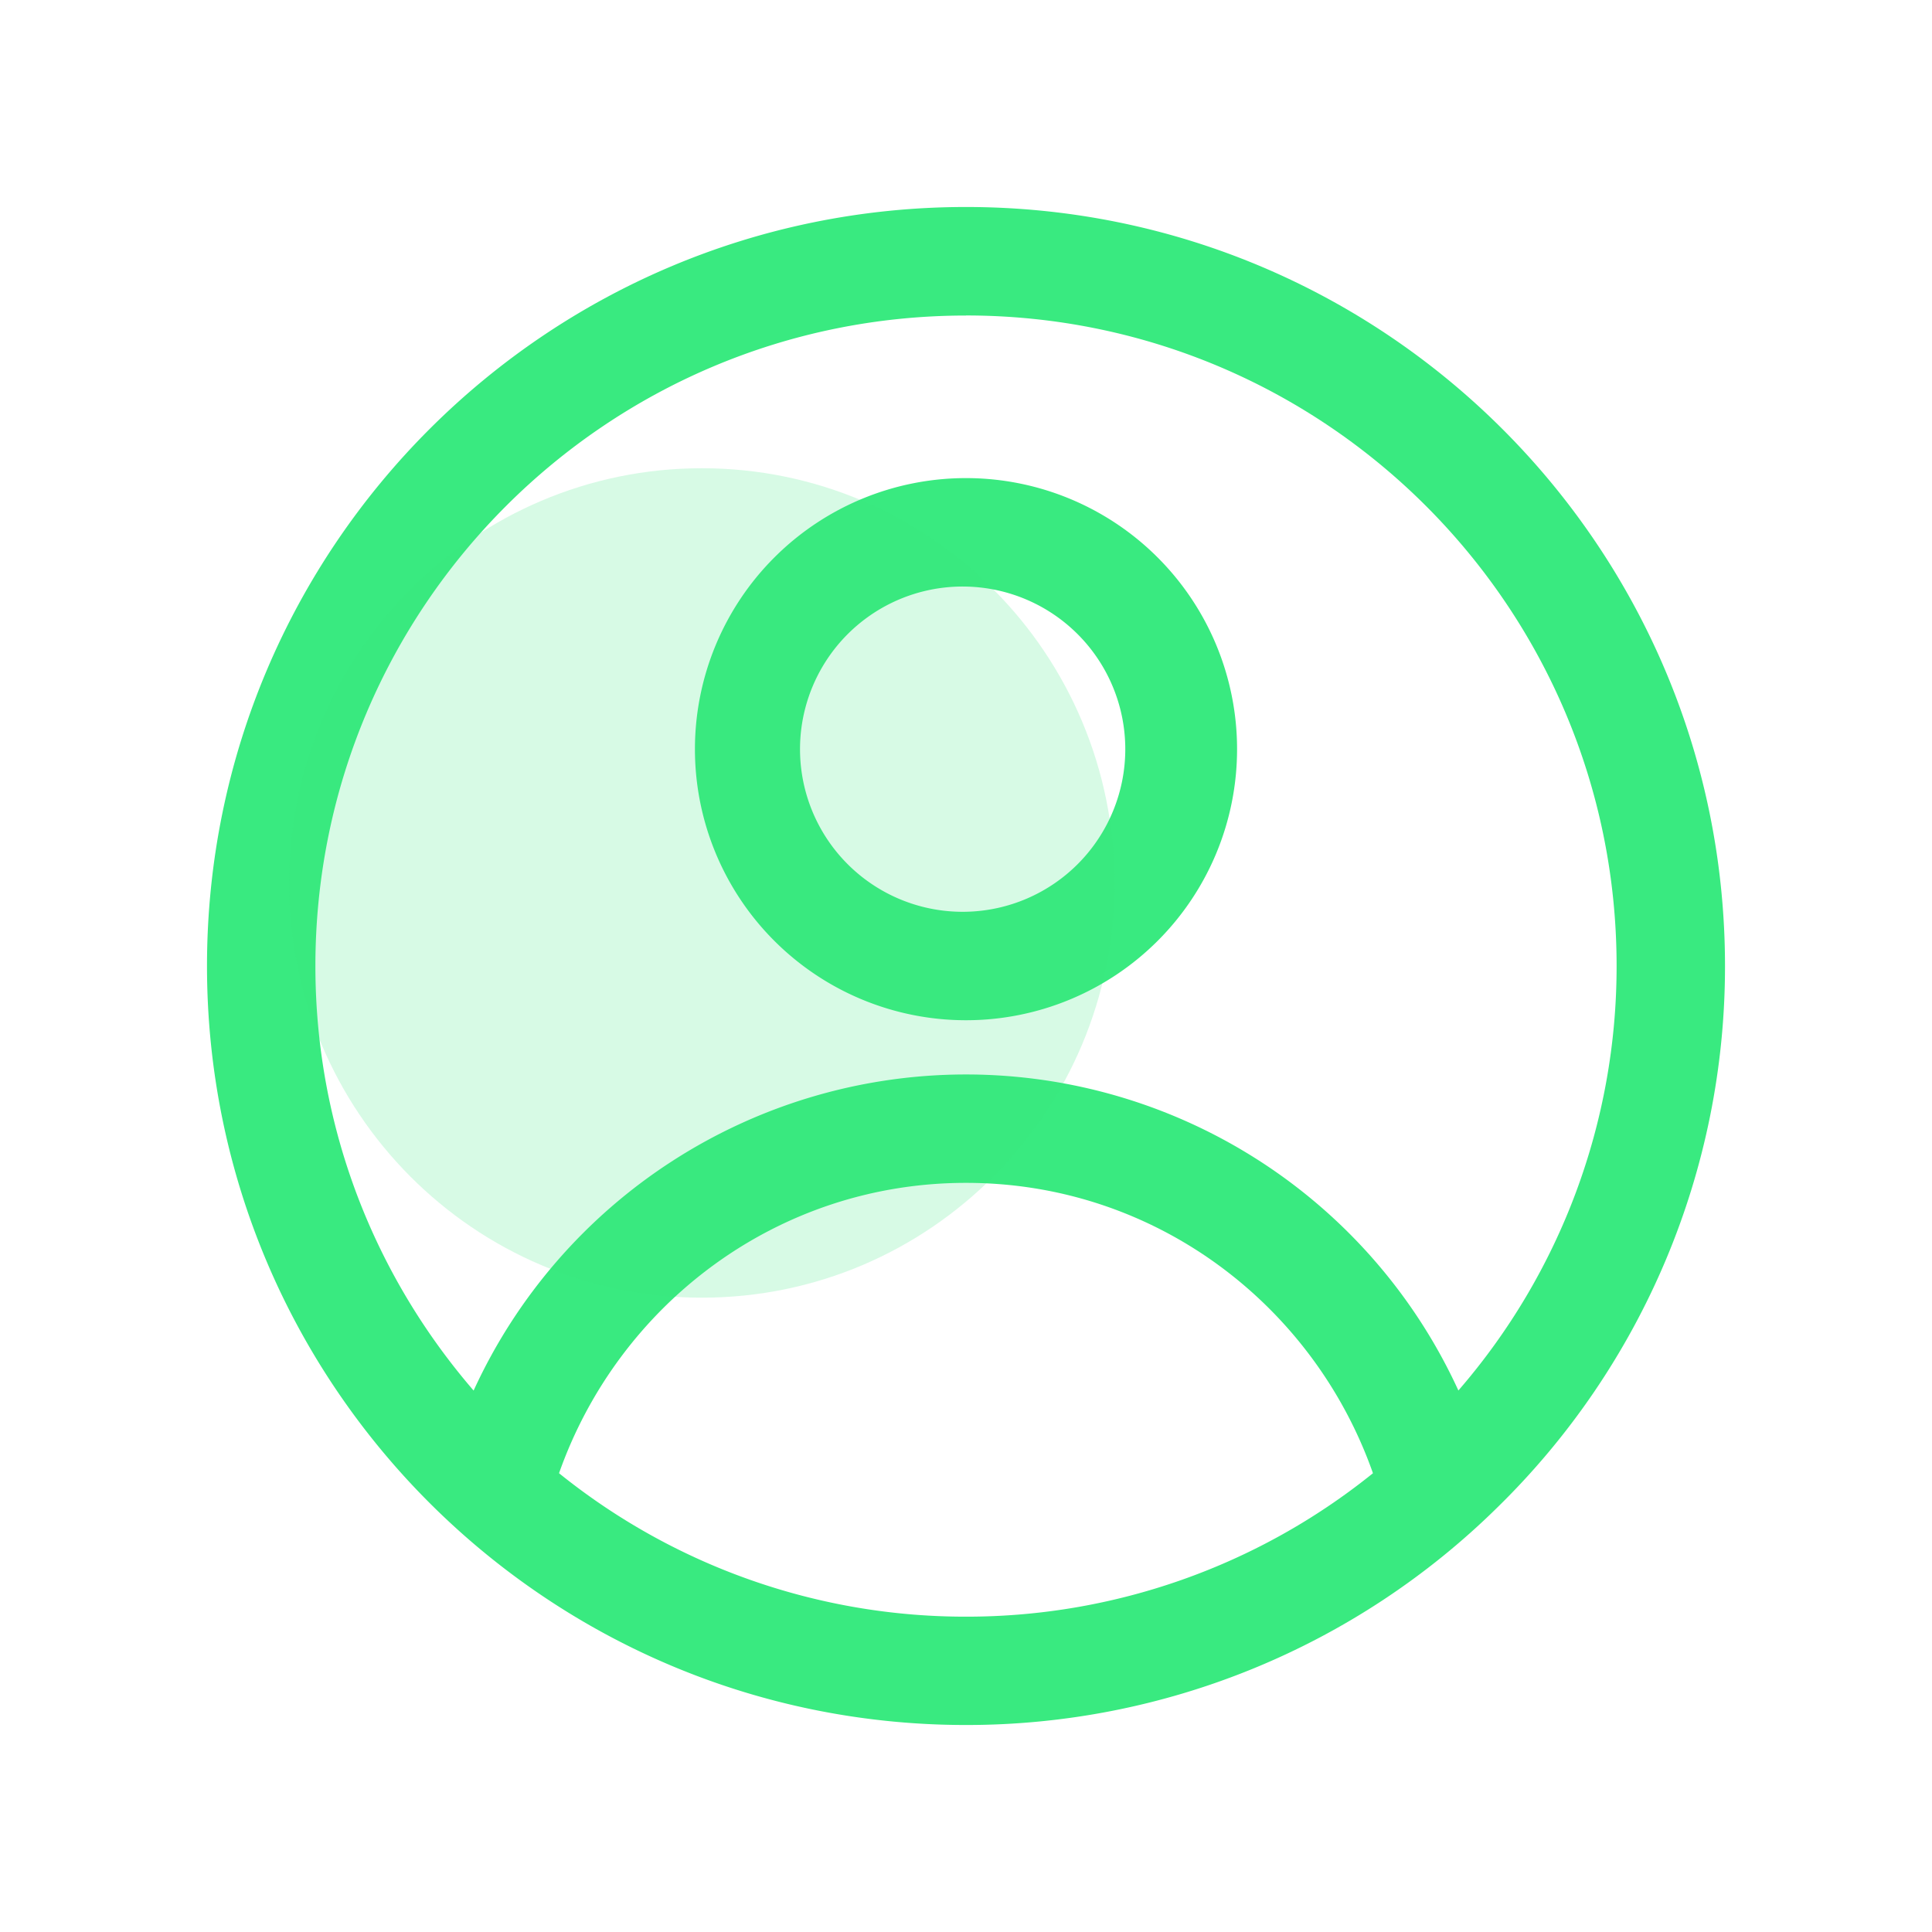
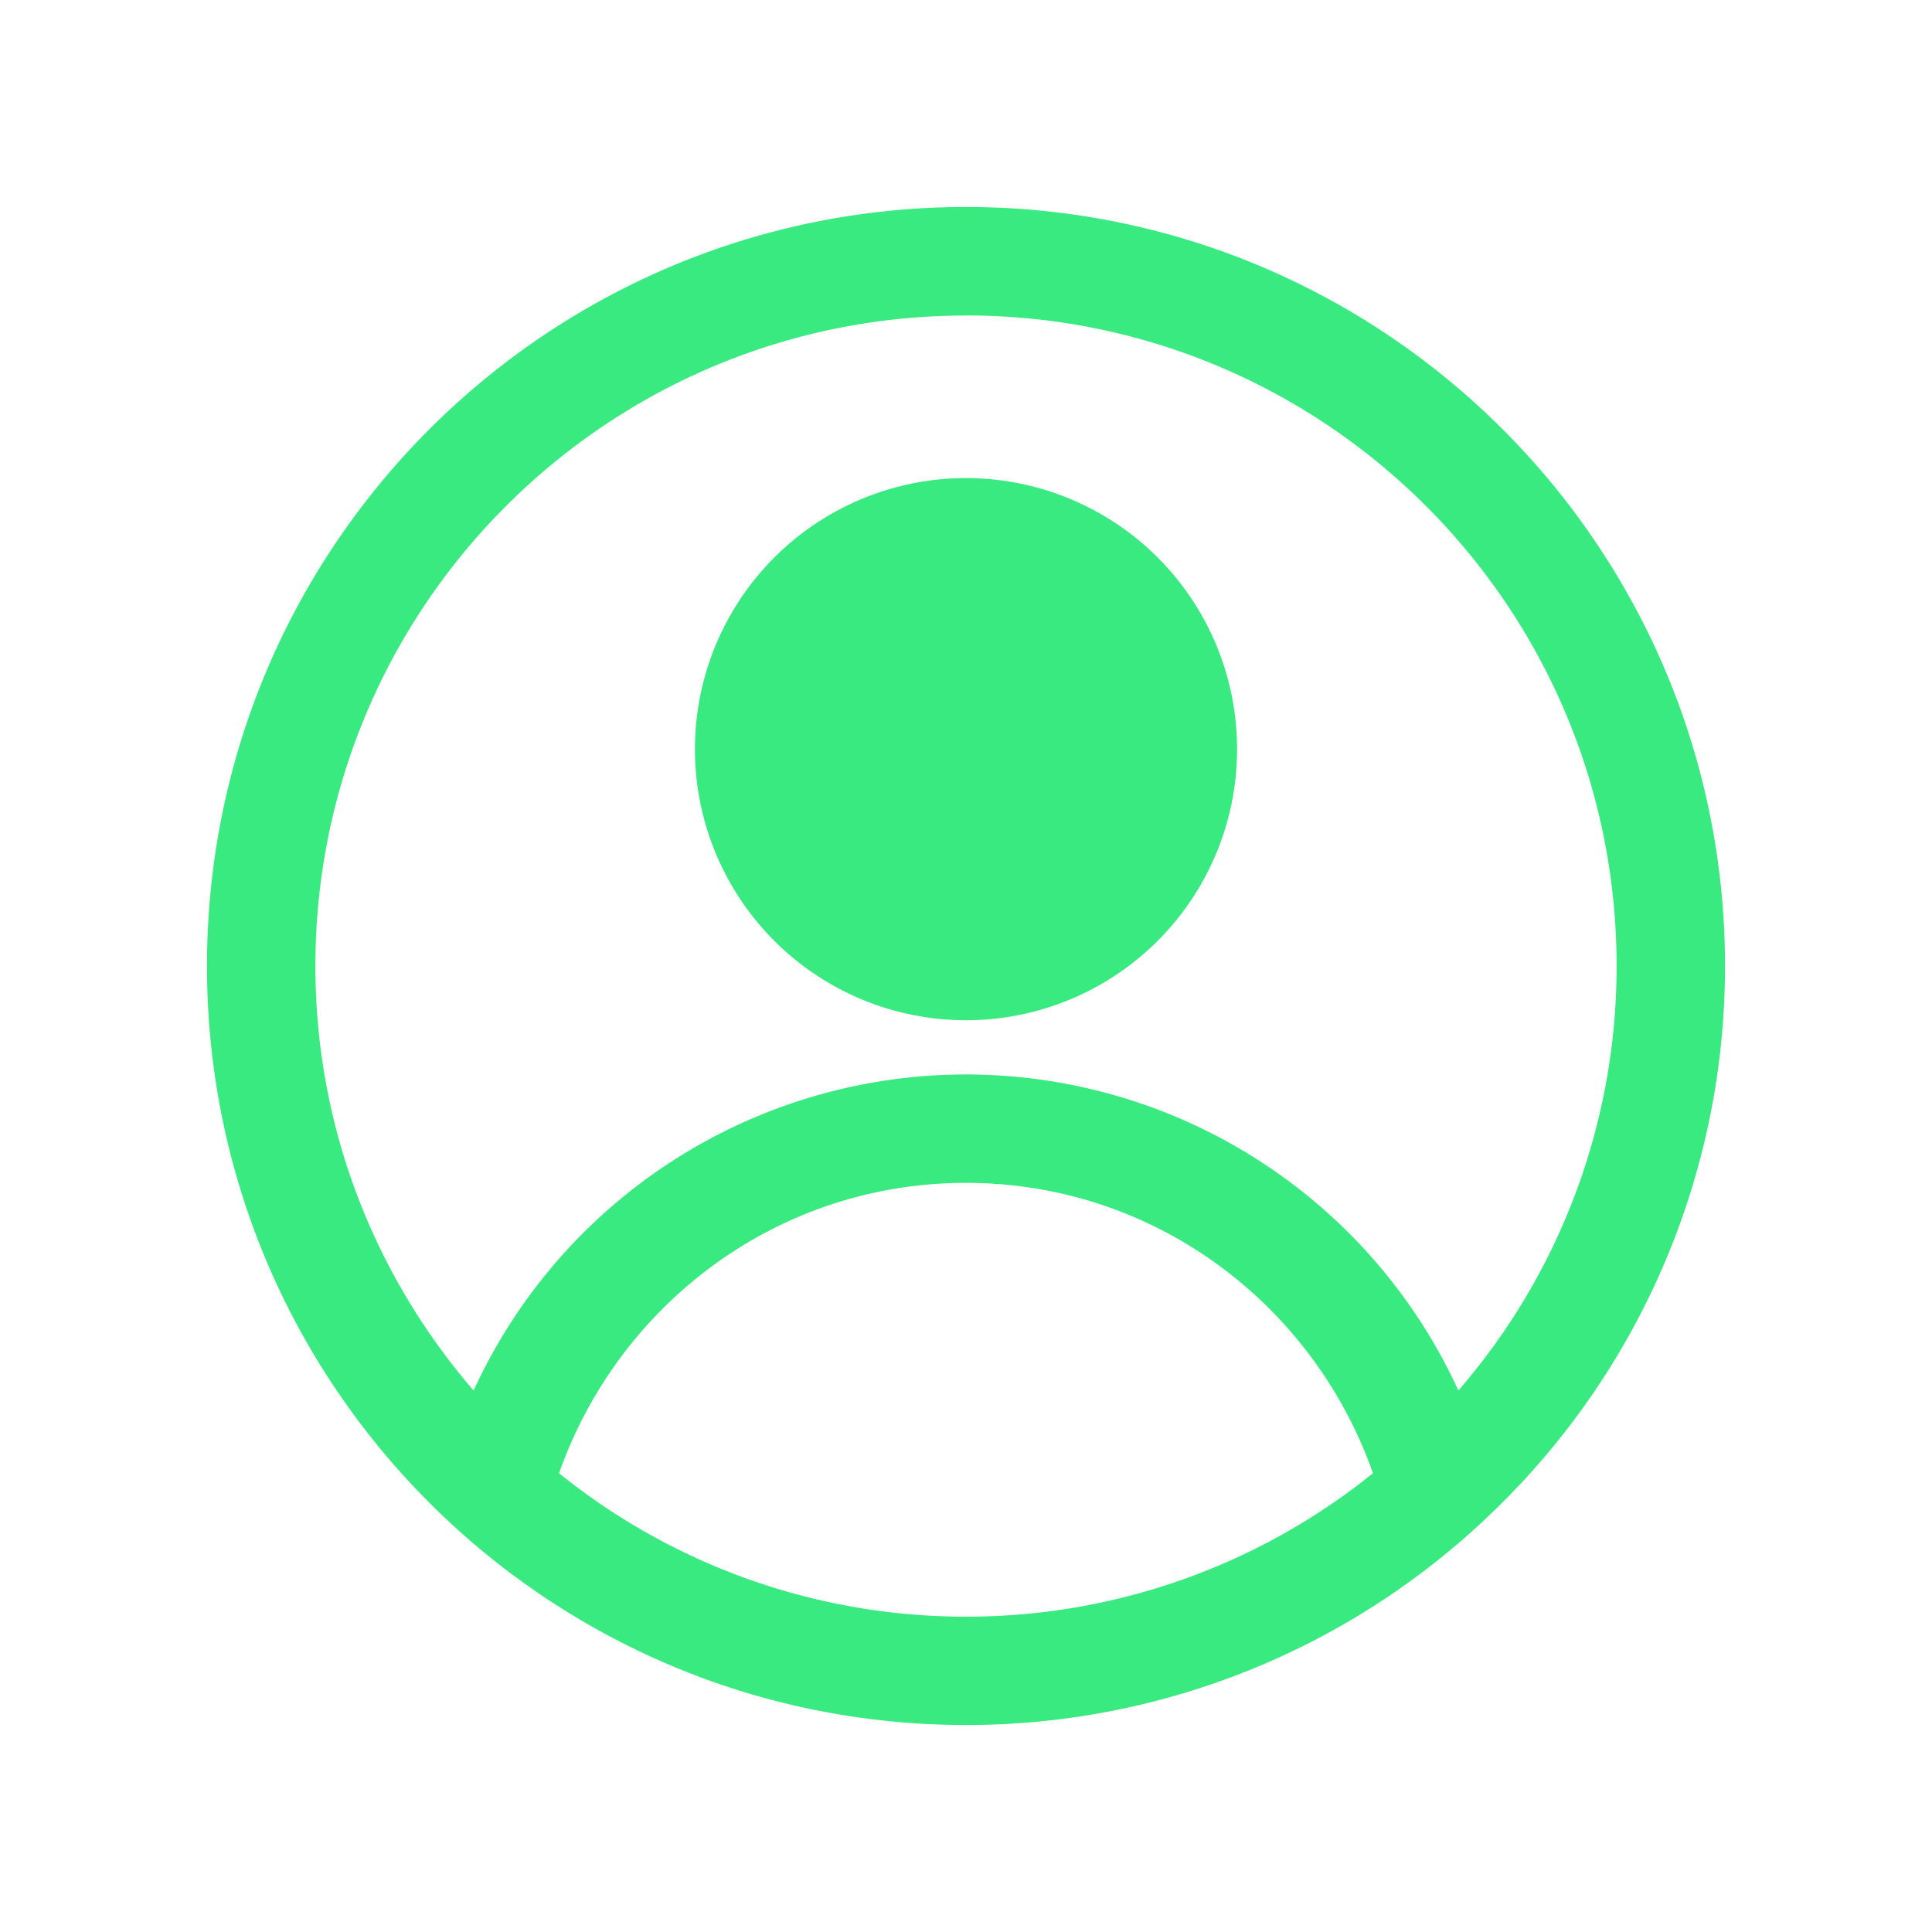
<svg xmlns="http://www.w3.org/2000/svg" width="28px" height="28px" viewBox="0 0 28 28">
  <g fill="#39EA80">
-     <path d="M21.698 21.85A10.96 10.96 0 0 1 14 25C7.925 25 3 20.075 3 14S7.925 3 14 3s11 4.925 11 11a10.96 10.96 0 0 1-3.302 7.85M14 23.43a9.38 9.38 0 0 0 5.898-2.079c-.86-2.443-3.16-4.208-5.898-4.208s-5.037 1.765-5.898 4.208A9.38 9.38 0 0 0 14 23.43m0-18.857c-5.207 0-9.429 4.222-9.429 9.428 0 2.354.868 4.5 2.293 6.152A7.85 7.85 0 0 1 14 15.572a7.85 7.85 0 0 1 7.136 4.58A9.38 9.38 0 0 0 23.429 14c0-5.206-4.222-9.428-9.429-9.428m0 10.214a3.928 3.928 0 1 1 0-7.857 3.928 3.928 0 0 1 0 7.857m0-6.285a2.357 2.357 0 1 0 0 4.713 2.357 2.357 0 0 0 0-4.713" />
-     <path d="M4.191 12.797c0 3.32 2.678 6.01 5.981 6.01s5.981-2.69 5.981-6.01-2.677-6.011-5.98-6.011-5.982 2.69-5.982 6.01" opacity="0.2" />
+     <path d="M21.698 21.85A10.96 10.96 0 0 1 14 25C7.925 25 3 20.075 3 14S7.925 3 14 3s11 4.925 11 11a10.96 10.96 0 0 1-3.302 7.85M14 23.43a9.38 9.38 0 0 0 5.898-2.079c-.86-2.443-3.16-4.208-5.898-4.208s-5.037 1.765-5.898 4.208A9.38 9.38 0 0 0 14 23.43m0-18.857c-5.207 0-9.429 4.222-9.429 9.428 0 2.354.868 4.5 2.293 6.152A7.85 7.85 0 0 1 14 15.572a7.85 7.85 0 0 1 7.136 4.58A9.38 9.38 0 0 0 23.429 14c0-5.206-4.222-9.428-9.429-9.428m0 10.214a3.928 3.928 0 1 1 0-7.857 3.928 3.928 0 0 1 0 7.857m0-6.285" />
  </g>
</svg>